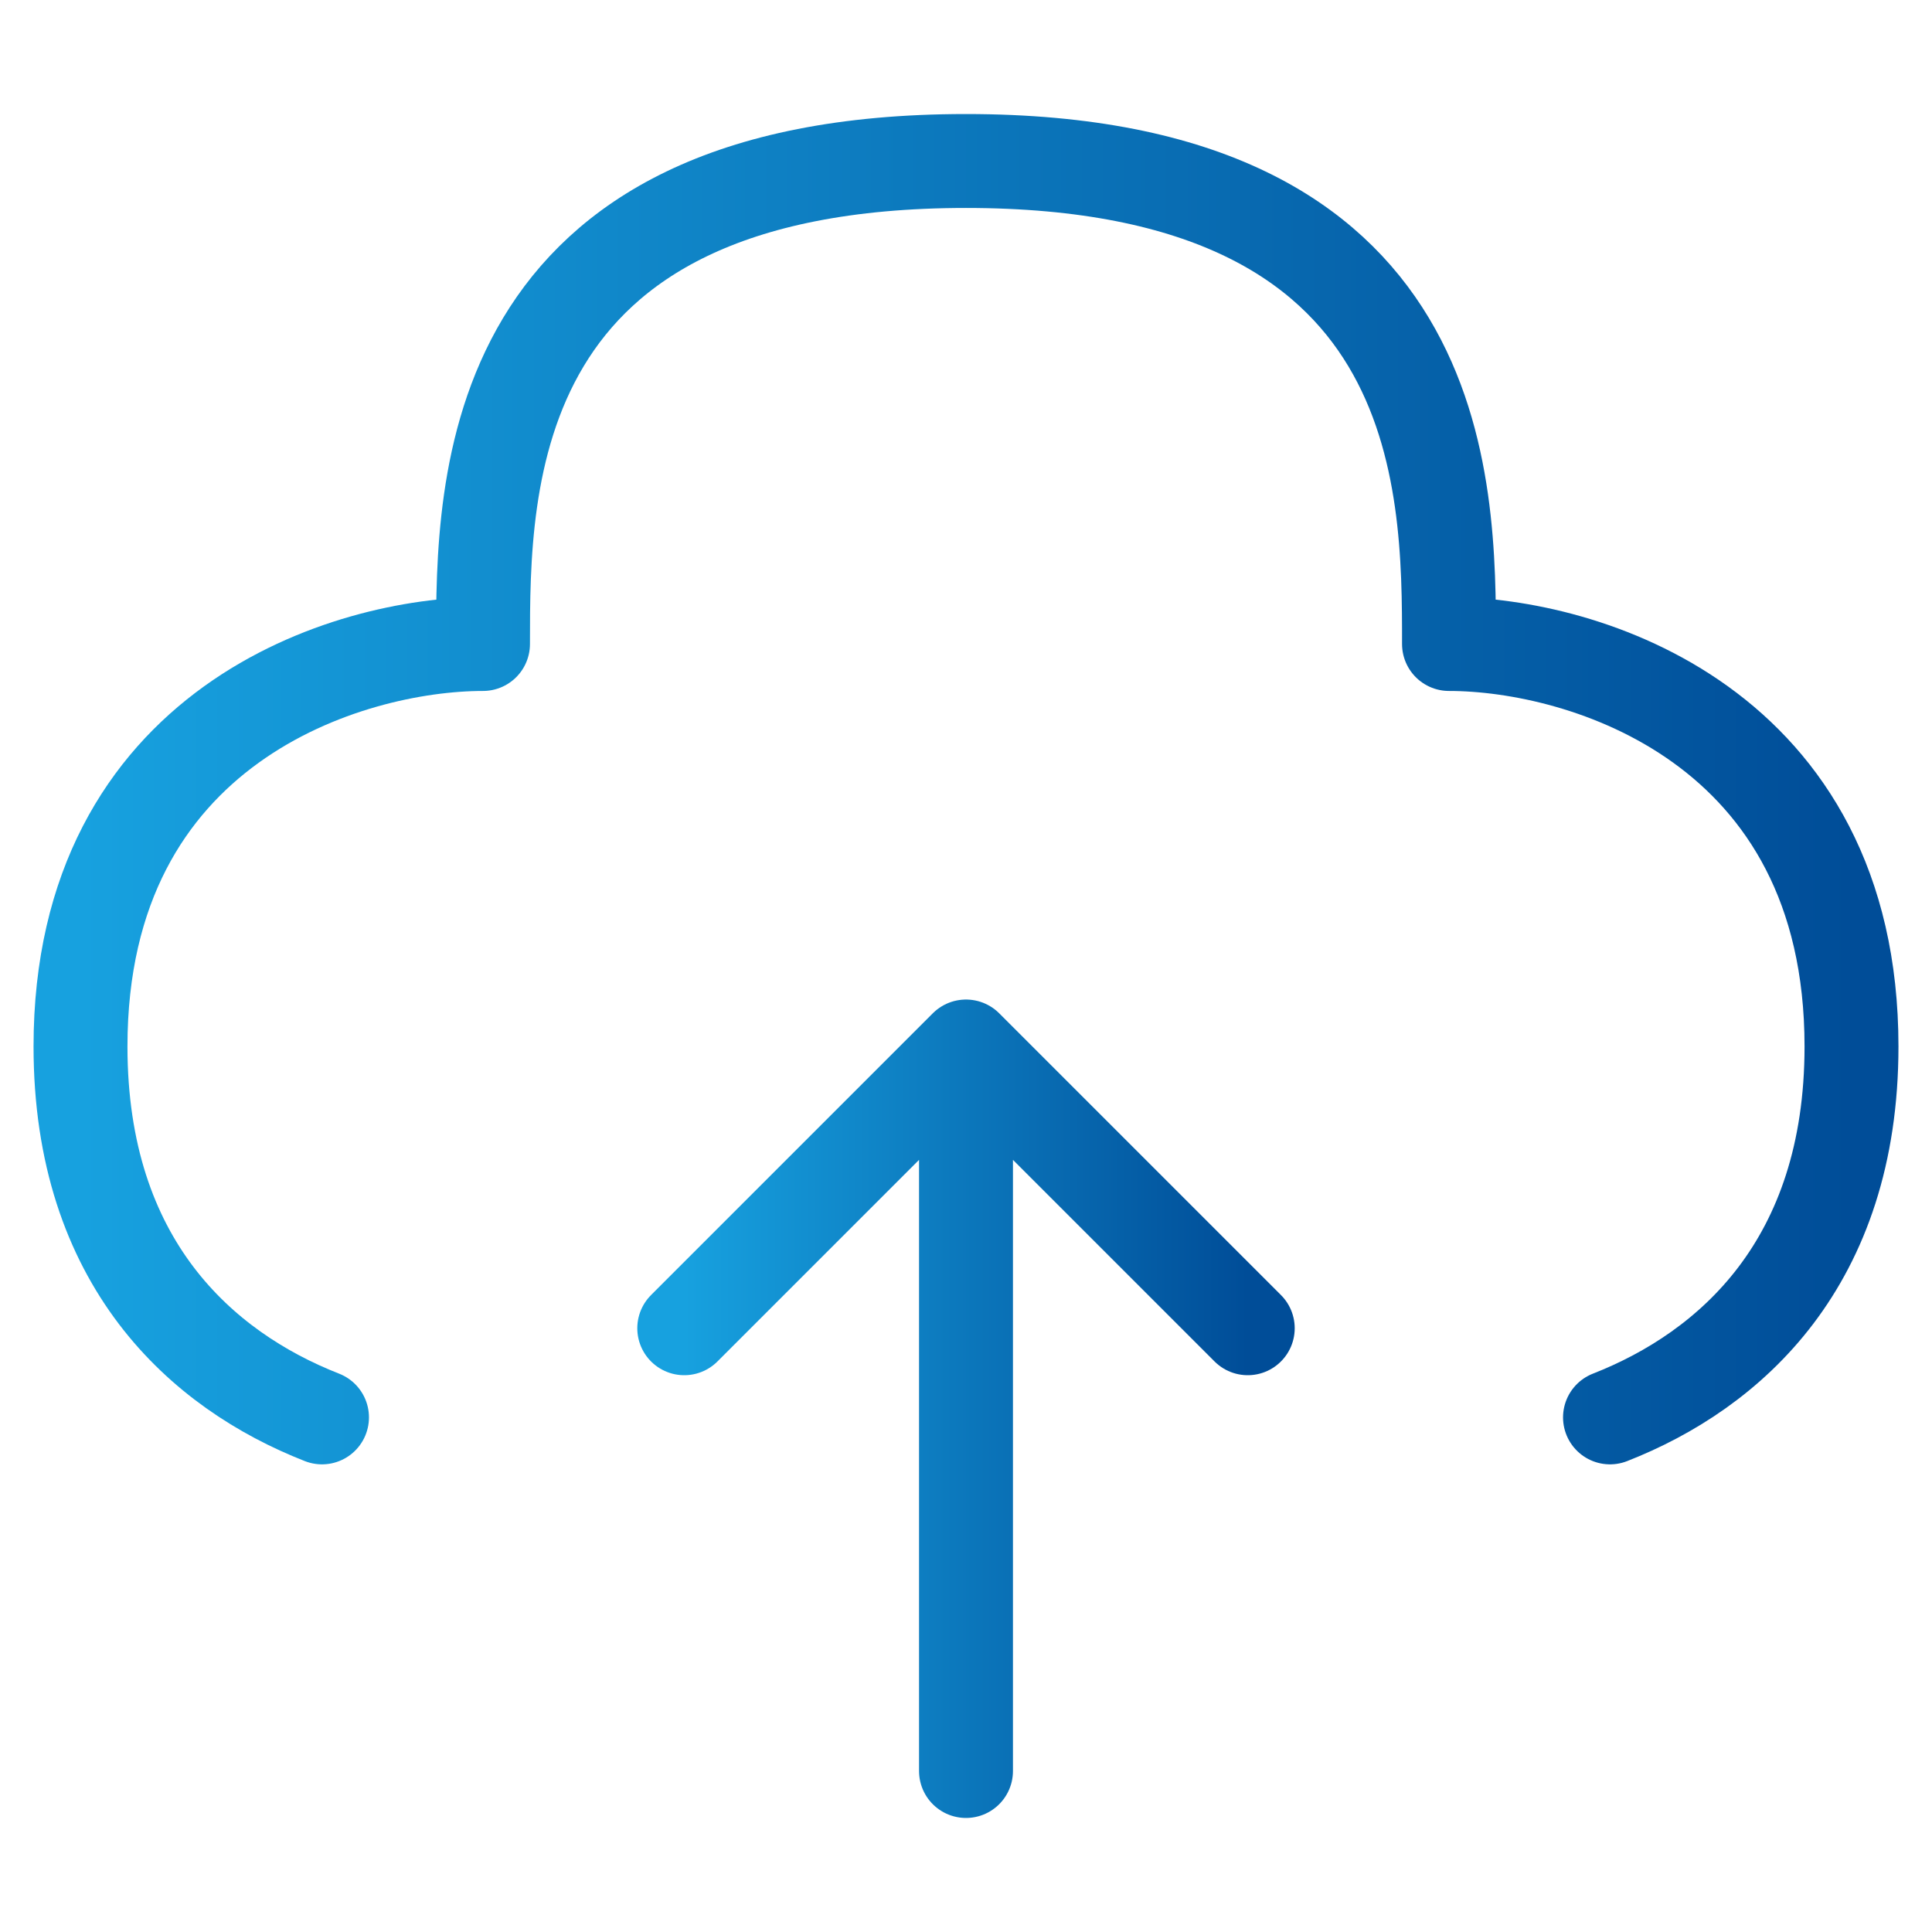
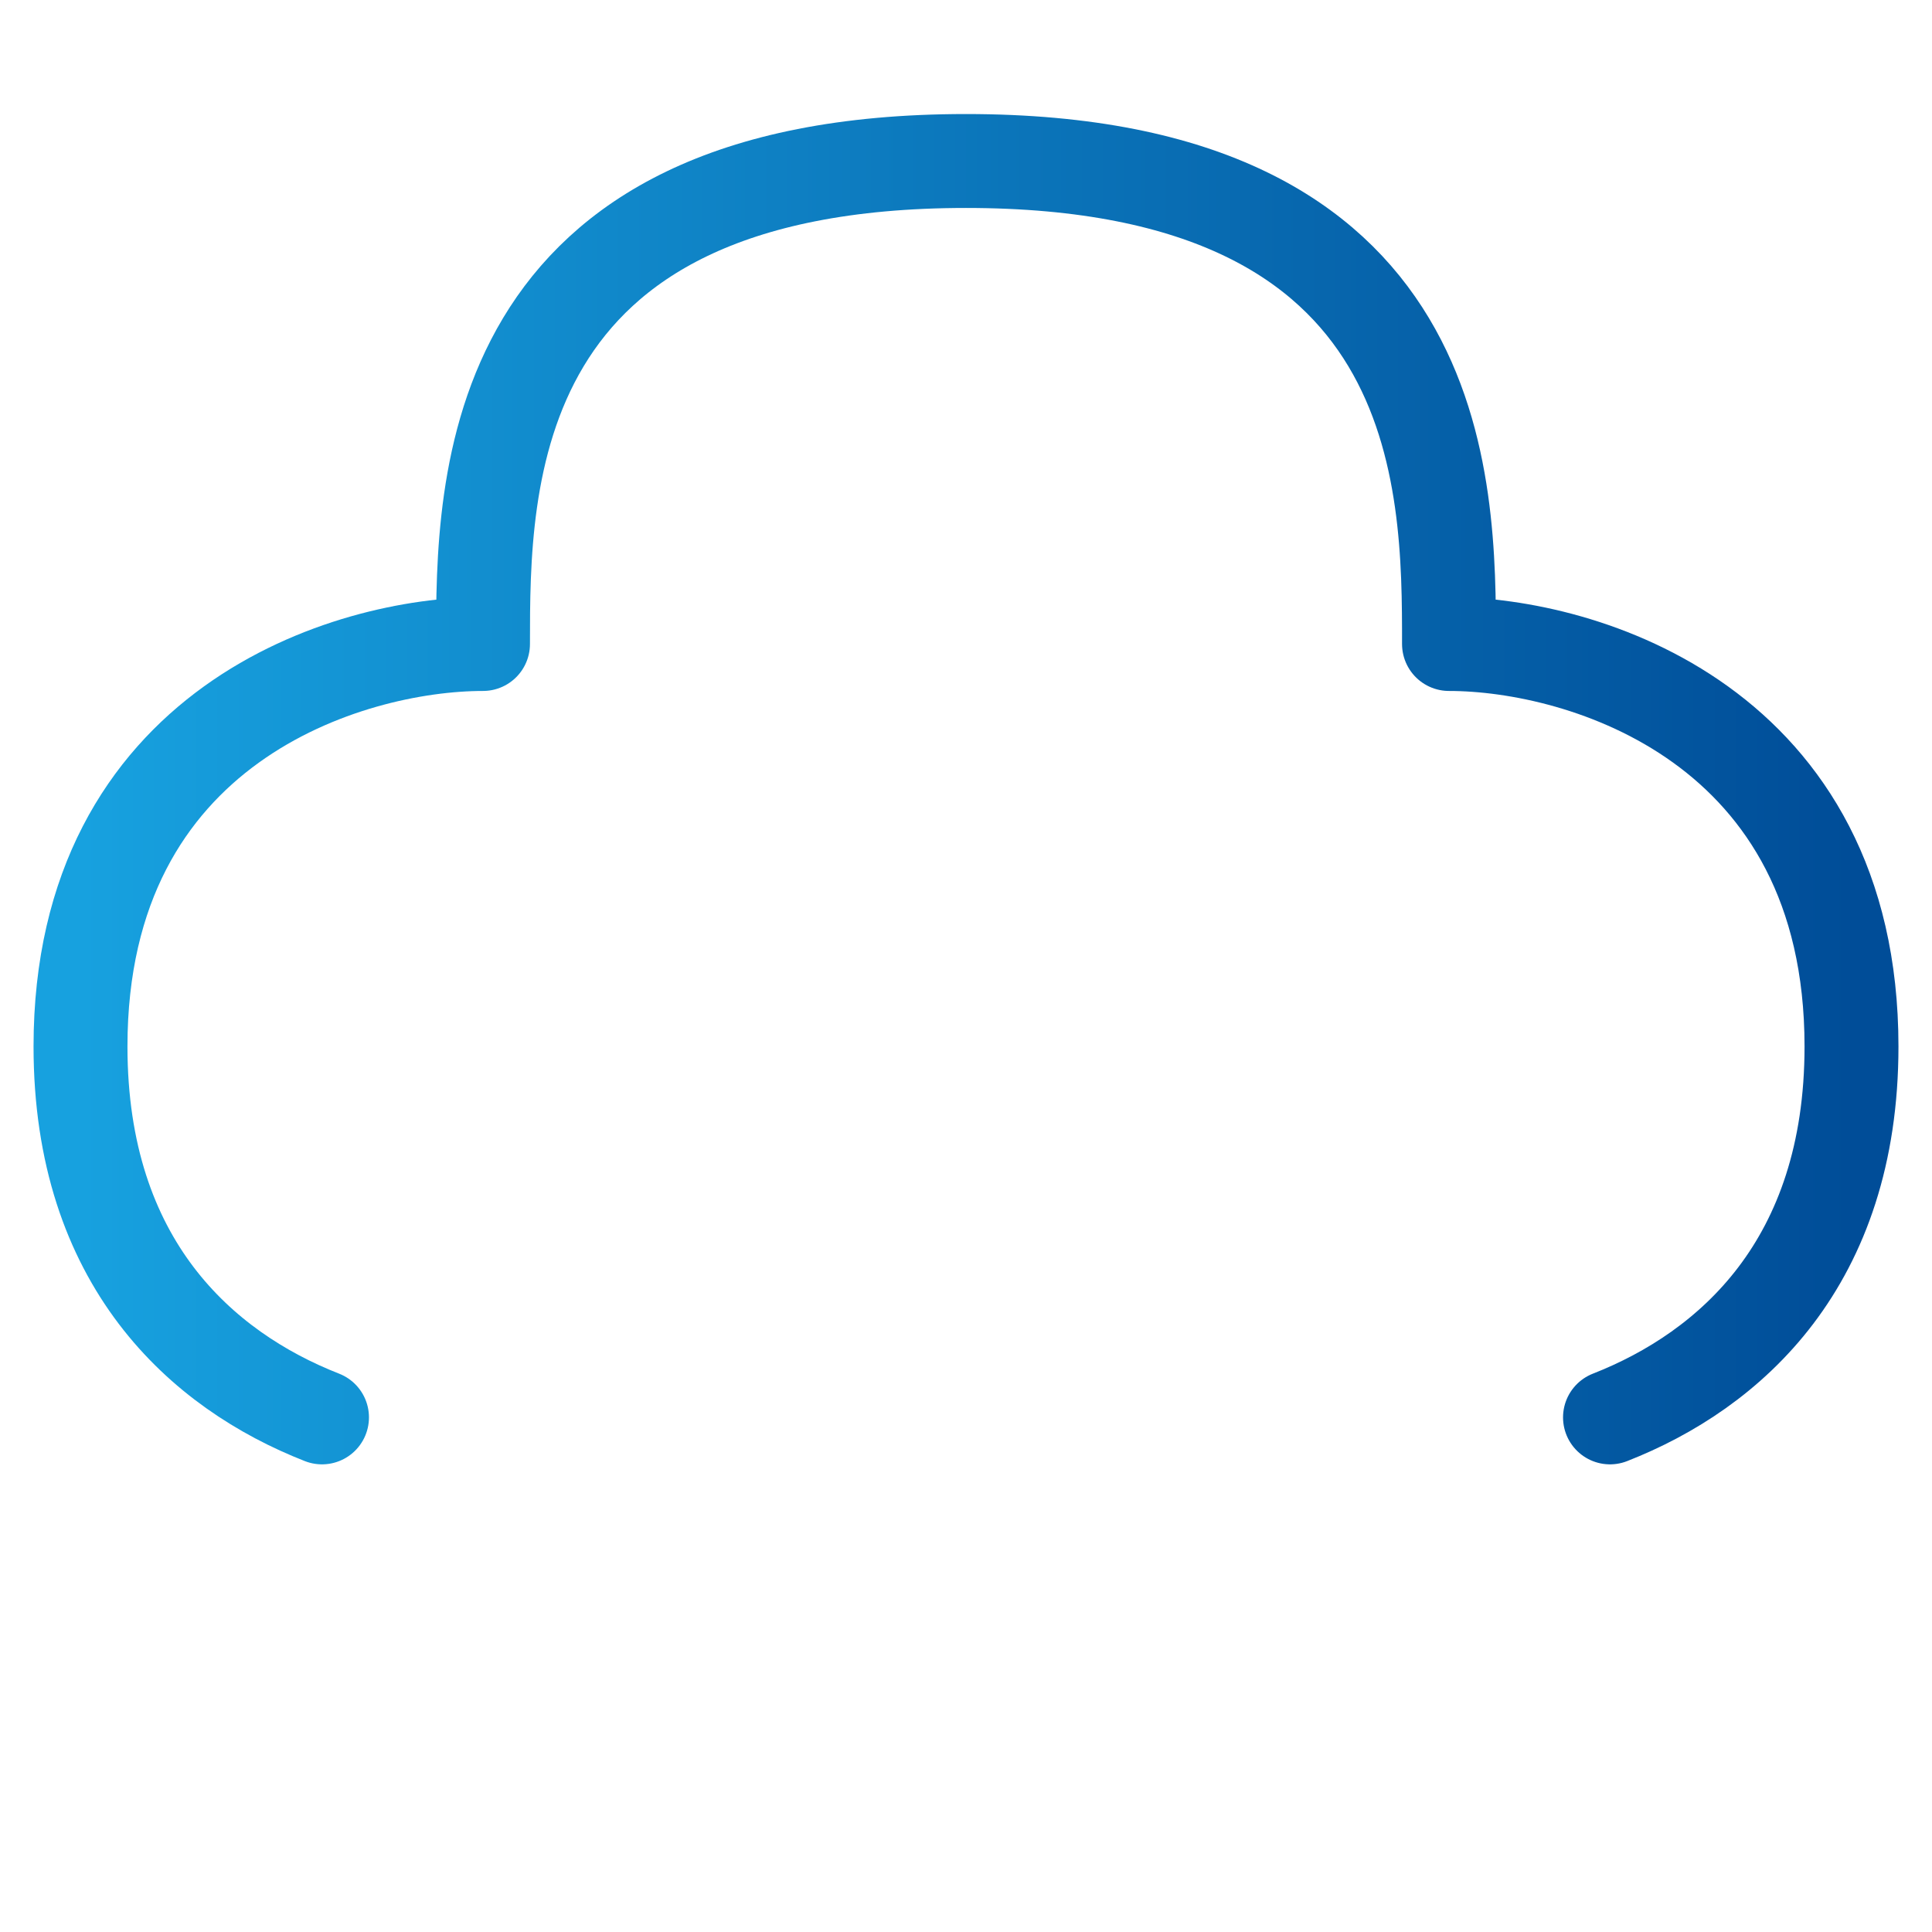
<svg xmlns="http://www.w3.org/2000/svg" width="72" height="72" viewBox="0 0 72 72" fill="none">
-   <path d="M36 66V39M36 39L46.5 49.5M36 39L25.5 49.5" stroke="url(#paint0_linear_2030_7674)" stroke-width="3.5" stroke-linecap="round" stroke-linejoin="round" />
  <path d="M60 52.822C64.481 51.066 69 47.067 69 39C69 27 59 24 54 24C54 18 54 6 36 6C18 6 18 18 18 24C13 24 3 27 3 39C3 47.067 7.519 51.066 12 52.822" stroke="url(#paint1_linear_2030_7674)" stroke-width="3.5" stroke-linecap="round" stroke-linejoin="round" />
  <defs>
    <linearGradient id="paint0_linear_2030_7674" x1="25.5" y1="52.5" x2="46.5" y2="52.5" gradientUnits="userSpaceOnUse">
      <stop stop-color="#17A1DF" />
      <stop offset="1" stop-color="#004D98" />
    </linearGradient>
    <linearGradient id="paint1_linear_2030_7674" x1="3" y1="29.411" x2="69" y2="29.411" gradientUnits="userSpaceOnUse">
      <stop stop-color="#17A1DF" />
      <stop offset="1" stop-color="#004D98" />
    </linearGradient>
  </defs>
</svg>